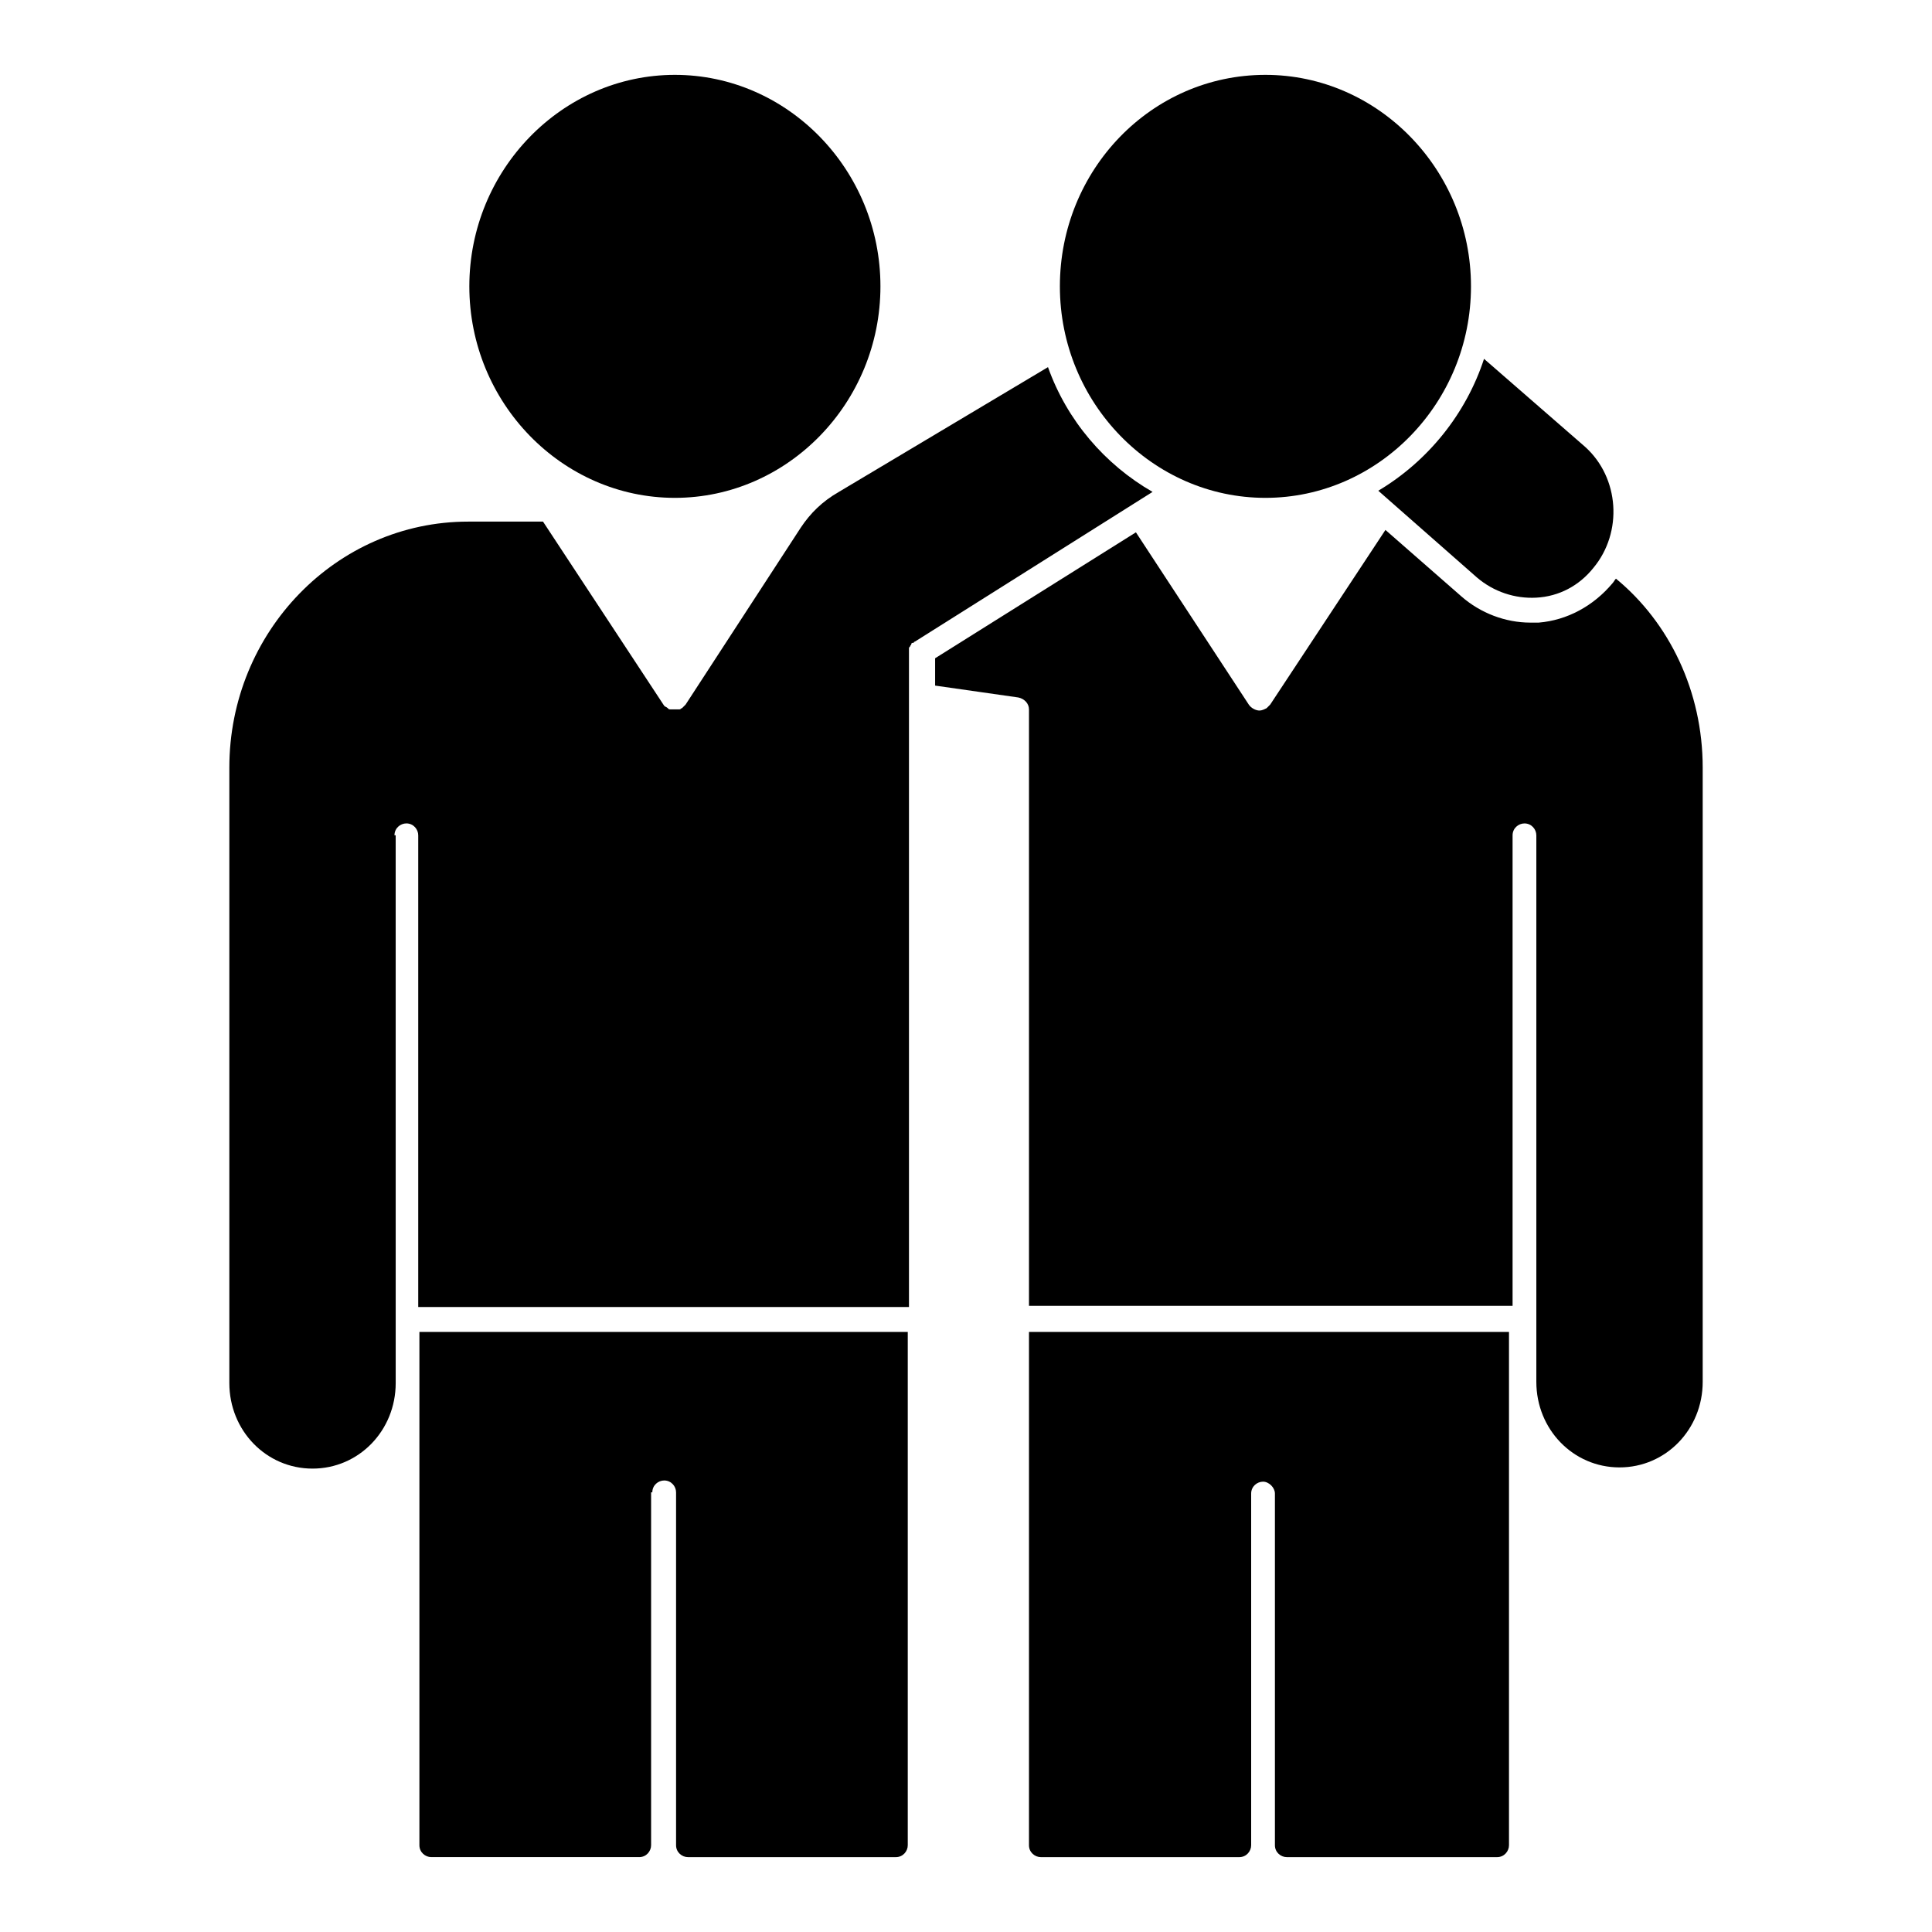
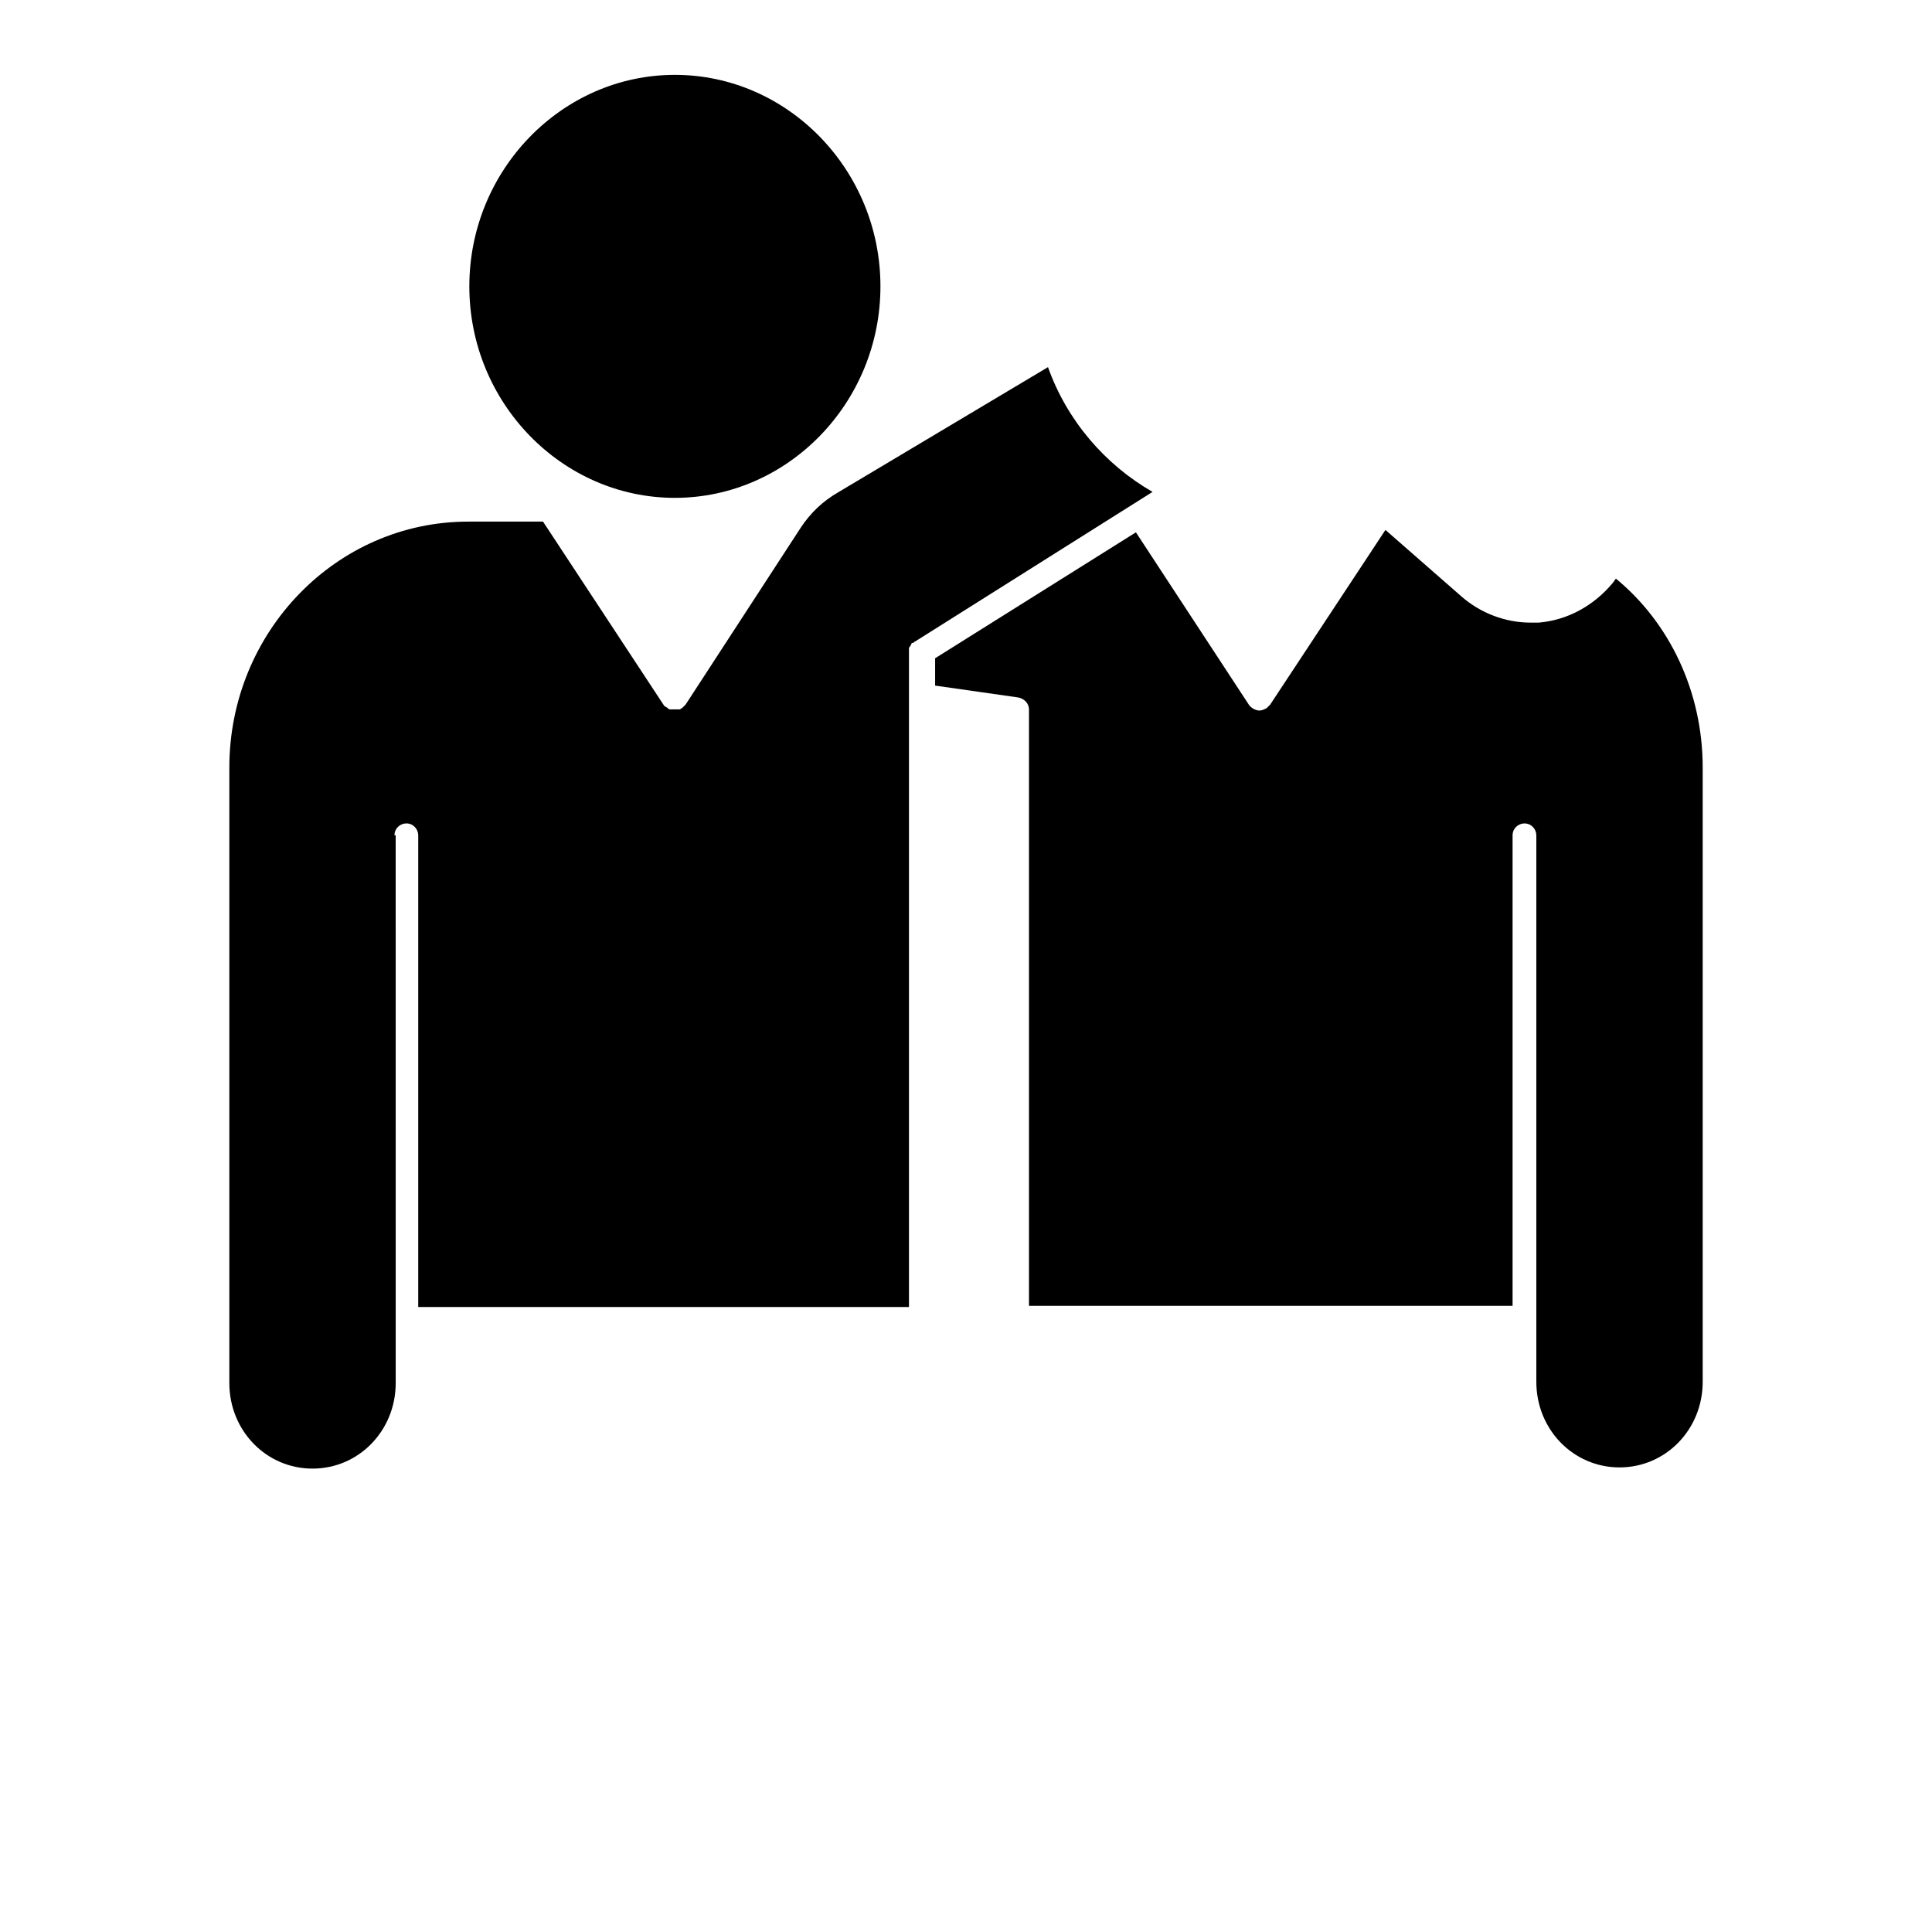
<svg xmlns="http://www.w3.org/2000/svg" fill="#000000" width="800px" height="800px" version="1.1" viewBox="144 144 512 512">
  <g>
    <path d="m248.54 365.36c0-1.891 1.574-3.148 3.148-3.148 1.891 0 3.148 1.574 3.148 3.148v125.01h130.05v-173.5-0.316-0.629c0-0.316 0-0.316 0.316-0.629 0-0.316 0.316-0.316 0.316-0.629 0-0.316 0.316-0.316 0.629-0.316 0 0 0-0.316 0.316-0.316l62.977-39.676c-12.594-7.242-22.672-18.895-27.711-33.062l-55.422 33.062c-4.41 2.519-7.559 5.668-10.078 9.445l-30.539 46.922c-0.316 0.316-0.629 0.629-0.945 0.945-0.316 0-0.316 0.316-0.629 0.316h-0.316-0.945-0.945-0.316c-0.316 0-0.316 0-0.629-0.316-0.316-0.316-0.629-0.316-0.945-0.629l-32.113-48.809h-19.836c-34.953 0-63.293 29.281-63.293 65.18v163.11c0 12.594 9.762 22.672 22.043 22.672s22.043-10.078 22.043-22.672v-16.688l-0.004-128.47z" />
-     <path d="m316.87 539.49c0-1.891 1.574-3.148 3.148-3.148 1.891 0 3.148 1.574 3.148 3.148v93.52c0 1.891 1.574 3.148 3.148 3.148h55.105c1.891 0 3.148-1.574 3.148-3.148v-136.03l-129.42-0.004v136.03c0 1.891 1.574 3.148 3.148 3.148h55.105c1.891 0 3.148-1.574 3.148-3.148v-93.52z" />
-     <path d="m416.69 496.98v136.03c0 1.891 1.574 3.148 3.148 3.148h52.586c1.891 0 3.148-1.574 3.148-3.148v-93.203c0-1.891 1.574-3.148 3.148-3.148s3.148 1.574 3.148 3.148v93.203c0 1.891 1.574 3.148 3.148 3.148h55.734c1.891 0 3.148-1.574 3.148-3.148v-136.03z" />
    <path d="m572.24 297.35c-0.316 0.316-0.629 0.945-0.945 1.258-5.039 5.984-11.965 9.762-19.523 10.391h-2.203c-6.613 0-13.227-2.519-18.262-6.926l-20.152-17.633-30.543 46.289c-0.316 0.316-0.629 0.629-0.945 0.945-0.629 0.316-1.258 0.629-1.891 0.629-0.945 0-2.203-0.629-2.832-1.574l-29.914-45.656-53.215 33.375v7.242l22.043 3.148c1.574 0.316 2.832 1.574 2.832 3.148v158.07h128.16v-124.69c0-1.891 1.574-3.148 3.148-3.148 1.891 0 3.148 1.574 3.148 3.148v144.84c0 12.594 9.762 22.672 22.043 22.672s22.043-10.078 22.043-22.672v-162.79c0-20.152-8.82-38.418-22.988-50.066z" />
-     <path d="m509.26 274.05 26.137 22.984c4.41 3.777 10.078 5.668 15.742 5.352 5.984-0.316 11.336-3.148 15.113-7.871 7.871-9.445 6.926-23.93-2.203-32.117l-26.766-23.301c-4.723 14.484-14.797 27.082-28.023 34.953z" />
    <path d="m268.38 219.89c0 30.859 24.562 56.047 54.473 56.047 29.914 0 54.473-25.191 54.473-56.047 0.004-30.859-24.559-56.051-54.473-56.051-29.914 0-54.473 25.191-54.473 56.051z" />
-     <path d="m424.88 219.89c0 30.859 24.562 56.047 54.473 56.047 29.914 0 54.473-25.191 54.473-56.047 0.004-30.859-24.559-56.051-54.473-56.051-30.227 0-54.473 25.191-54.473 56.051z" />
  </g>
</svg>